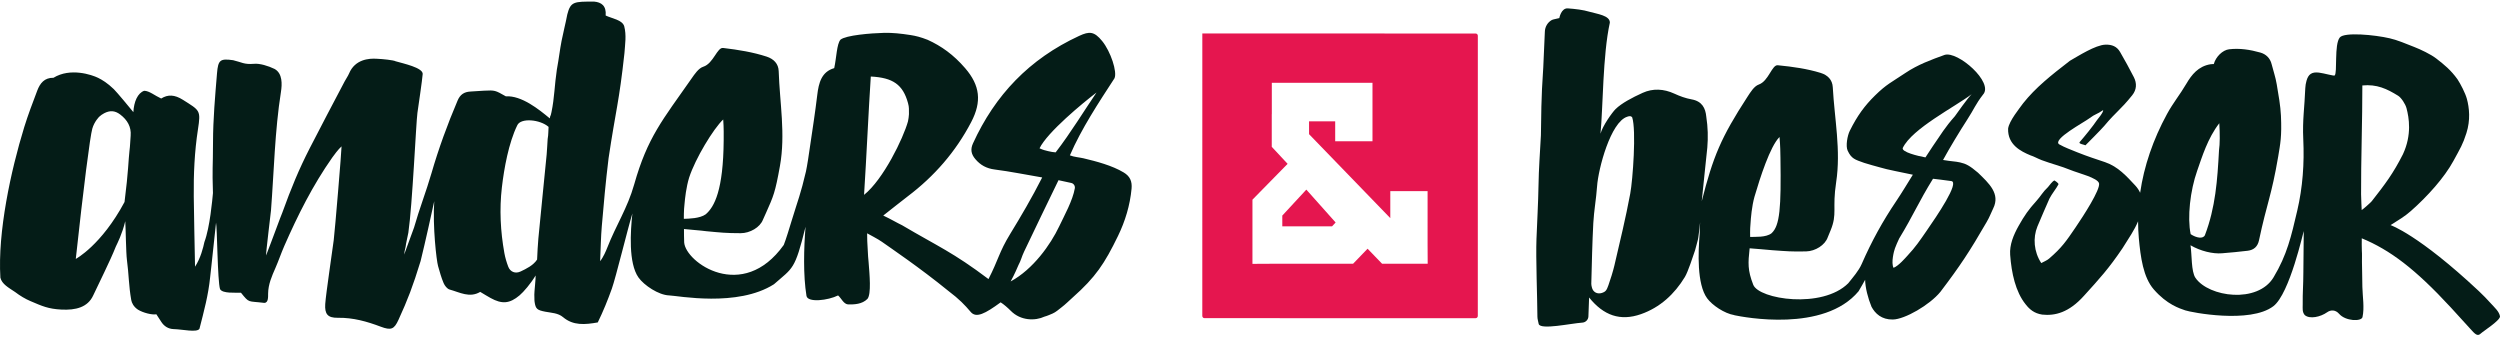
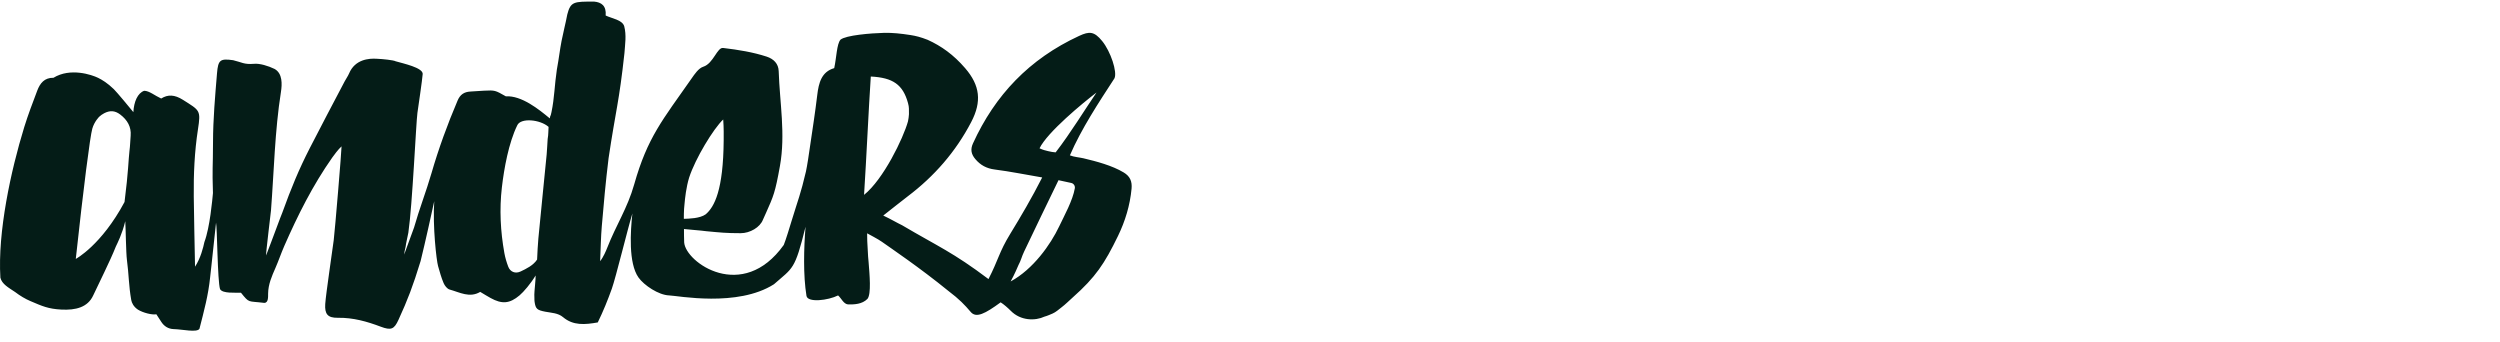
<svg xmlns="http://www.w3.org/2000/svg" width="300" height="41" viewBox="0 0 300 41" fill="none">
  <path fill-rule="evenodd" clip-rule="evenodd" d="M11.074 15.444C11.325 14.564 11.916 14 11.916 14C12.082 13.846 12.274 13.709 12.497 13.592C13.191 13.227 13.793 13.262 14.423 13.739C15.29 14.397 15.765 15.228 15.679 16.275C15.599 17.252 15.637 17.286 15.531 18.156C15.416 19.107 15.415 20.526 14.944 24.239C12.16 29.442 9.094 31.069 9.094 31.069C10.018 22.538 10.806 16.387 11.074 15.444ZM60.225 22.49C60.491 20.196 61.045 17.141 62.065 15.05C62.464 14.106 64.807 14.328 65.829 15.225C65.785 15.744 65.824 16.092 65.719 16.677C65.657 17.438 65.668 17.825 65.599 18.536C65.248 22.163 64.947 25.004 64.603 28.625C64.515 29.544 64.51 30.136 64.452 31.15C63.989 31.853 63.142 32.26 62.469 32.579C61.843 32.876 61.229 32.63 60.991 32.006C60.789 31.474 60.624 30.92 60.523 30.362C60.055 27.756 59.919 25.124 60.225 22.49ZM82.14 24.5C82.197 23.821 82.342 22.454 82.701 21.296C83.439 19.031 85.599 15.454 86.785 14.336C86.86 15.323 86.847 16.293 86.842 16.833C86.795 22.81 85.737 24.818 84.687 25.715C83.983 26.224 82.653 26.24 82.06 26.26C82.06 26.26 82.05 25.181 82.14 24.5ZM104.495 9.183C107.151 9.316 108.353 10.149 108.962 12.372C109.116 12.928 109.058 13.115 109.075 13.704C109.079 13.846 108.997 14.423 108.957 14.567C108.391 16.6 106.005 21.531 103.687 23.383C103.979 18.861 104.222 13.308 104.495 9.183ZM122.219 31.801C122.515 31.27 122.6 30.801 122.895 30.188C123.884 28.132 125.99 23.704 127.021 21.623C127.021 21.623 127.929 21.822 128.546 21.954C128.835 22.015 129.029 22.297 128.98 22.594C128.735 24.045 127.696 25.912 127.103 27.166C126.063 29.36 123.978 32.308 121.275 33.775C121.772 32.867 122.074 32.135 122.219 31.801ZM124.744 17.797C125.679 15.867 129.953 12.339 131.581 11.104C130.308 12.953 128.463 15.979 126.678 18.285C126.371 18.27 126.129 18.213 125.776 18.137C125.498 18.078 125.114 17.976 124.744 17.797ZM1.814 35.044C2.421 35.506 3.041 35.872 3.653 36.132C5.064 36.733 5.782 37.068 7.359 37.149C9.077 37.238 10.521 36.888 11.181 35.46C11.834 34.048 13.202 31.352 13.903 29.579C14.073 29.218 14.663 28.083 15.031 26.543C15.092 27.434 15.116 30.34 15.233 31.207C15.461 32.895 15.448 34.33 15.75 36.006C15.807 36.329 16.019 36.802 16.552 37.157C17.17 37.536 18.256 37.813 18.762 37.713C19.178 38.343 18.977 38.025 19.335 38.594C19.683 39.15 20.197 39.475 20.848 39.492C21.897 39.517 23.636 39.94 23.936 39.452C24.493 37.258 24.995 35.447 25.217 33.264C25.238 33.181 25.365 31.901 25.924 26.72C26.062 27.271 26.098 33.725 26.404 34.689C26.695 35.253 28.257 35.098 28.92 35.132C29.96 36.419 29.696 36.095 31.709 36.347C32.219 36.344 32.17 35.621 32.173 35.237C32.186 34.115 32.621 33.138 33.057 32.144C33.434 31.284 33.731 30.395 34.106 29.537C35.728 25.835 37.529 22.235 39.872 18.904C40.039 18.666 40.595 17.908 40.986 17.563C40.995 18.041 40.196 27.614 40.046 28.825C39.896 30.034 39.107 35.267 39.028 36.483C38.952 37.679 39.309 38.155 40.542 38.135C42.37 38.105 44.028 38.575 45.688 39.202C46.946 39.676 47.302 39.507 47.822 38.371C48.932 35.946 49.537 34.377 50.472 31.329C51.037 29.047 51.809 25.521 52.108 24.144C51.909 27.18 52.374 31.247 52.568 31.928C52.764 32.616 52.951 33.309 53.232 33.967C53.363 34.275 53.652 34.66 53.957 34.745C55.167 35.078 56.355 35.787 57.626 35.027C58.102 35.309 58.48 35.547 58.873 35.763C60.243 36.52 61.16 36.446 62.354 35.437C62.825 35.038 63.683 34.047 64.273 33.058C64.314 33.256 64.1 35.157 64.119 35.364C64.145 35.647 64.11 35.939 64.151 36.219C64.274 37.068 64.446 37.214 65.443 37.406C66.18 37.548 66.965 37.551 67.571 38.063C68.784 39.088 70.192 38.964 71.733 38.691C72.391 37.345 72.931 36.007 73.421 34.643C73.892 33.328 75.34 27.392 75.885 25.615C75.657 27.742 75.393 31.577 76.623 33.304C77.284 34.233 79.025 35.411 80.307 35.45C81.302 35.48 88.499 36.9 92.874 34.11C95.164 32.097 95.374 32.44 96.665 27.212C96.462 29.761 96.371 33.022 96.778 35.509C96.928 36.345 99.365 36.054 100.572 35.451C100.993 35.829 101.22 36.474 101.771 36.532C102.499 36.543 103.448 36.519 104.093 35.868C104.572 35.299 104.347 32.92 104.23 31.436C104.172 30.84 104.184 31.078 104.071 28.93C104.055 28.599 104.068 28.721 104.055 27.997C104.187 28.071 105.416 28.715 105.821 29.011C106.885 29.768 110.326 32.081 113.799 34.907C115.133 35.914 115.77 36.592 116.476 37.422C117.132 38.22 118.225 37.637 120.077 36.281C120.43 36.495 120.972 36.97 121.285 37.29C122.478 38.512 124.24 38.514 125.336 37.995C125.61 37.931 126.109 37.712 126.305 37.627C126.719 37.447 127.011 37.161 127.37 36.891C127.854 36.526 128.282 36.089 128.737 35.684C131.468 33.26 132.549 31.636 134.162 28.312C135.015 26.555 135.603 24.643 135.788 22.639C135.869 21.76 135.604 21.152 134.84 20.693C133.449 19.857 131.564 19.363 130.001 18.992C129.593 18.895 128.861 18.839 128.387 18.642C129.779 15.426 131.822 12.342 133.733 9.402C134.099 8.652 133.282 6.178 132.258 4.924C131.299 3.751 130.724 3.741 129.501 4.306C123.5 7.082 119.401 11.423 116.758 17.207C116.424 17.937 116.549 18.508 117.035 19.086C117.65 19.817 118.387 20.218 119.374 20.342C121.151 20.565 123.246 20.988 125.064 21.294C123.811 23.76 122.51 25.968 121.215 28.085C119.885 30.258 119.813 31.169 118.618 33.488C114.339 30.263 112.548 29.565 108.251 27.029C107.63 26.734 106.896 26.29 105.99 25.866C107.286 24.868 107.737 24.462 108.934 23.556C112.111 21.155 114.68 18.219 116.545 14.648C117.831 12.184 117.607 10.253 115.818 8.18C114.421 6.561 112.965 5.525 111.321 4.78C110.468 4.446 109.895 4.307 109.279 4.209C108.041 4.017 107.14 3.929 106.144 3.94C104.458 3.983 101.522 4.227 100.861 4.758C100.405 5.279 100.381 6.931 100.106 8.176C98.586 8.612 98.245 9.935 98.07 11.404C97.826 13.451 97.509 15.488 97.209 17.525C97.082 18.436 96.853 19.961 96.713 20.581C96.077 23.302 95.784 23.905 94.969 26.578C94.778 27.206 94.304 28.781 94.053 29.393C89.109 36.322 82.267 31.499 82.101 29.087C82.073 28.678 82.084 27.901 82.077 27.482C82.667 27.555 84.058 27.648 84.762 27.746C86.481 27.906 87.115 27.982 88.88 27.983C89.994 27.984 91.205 27.283 91.558 26.355C91.663 26.08 91.817 25.821 91.922 25.546C92.821 23.533 93.02 23.109 93.593 19.918C94.28 16.098 93.565 12.327 93.443 8.537C93.414 7.644 92.846 7.069 91.99 6.791C90.348 6.259 88.636 5.978 86.794 5.758C86.059 5.626 85.624 7.618 84.393 8.007C83.825 8.187 83.36 8.889 82.979 9.433C79.505 14.402 77.702 16.473 76.104 22.126C75.293 24.995 73.93 26.999 72.847 29.78C72.739 30.056 72.412 30.849 72.016 31.343C72.089 29.715 72.105 28.424 72.216 27.139C72.451 24.419 72.663 21.975 73.03 18.98C73.893 13.198 74.293 12.274 74.932 6.388C75.004 5.311 75.193 4.235 74.902 3.131C74.646 2.377 73.448 2.228 72.68 1.863C72.78 0.675 72.147 0.271 71.302 0.192C68.888 0.189 68.477 0.174 68.076 1.727C67.877 2.792 67.595 3.845 67.388 4.908C67.168 6.042 67.1 6.828 66.822 8.352C66.546 10.164 66.536 11.75 66.179 13.448C65.992 14.339 66.112 13.46 65.974 14.207C64.666 13.12 62.592 11.448 60.701 11.559C59.403 10.823 59.403 10.82 58.074 10.882C57.533 10.907 56.994 10.953 56.455 10.984C55.683 11.027 55.214 11.355 54.914 12.059C53.694 14.925 52.633 17.83 51.775 20.795C51.157 22.929 50.289 25.163 49.688 27.298C49.212 28.598 48.975 29.248 48.499 30.549C48.559 29.923 48.664 29.834 48.727 29.253C48.749 29.047 48.927 28.361 49.002 27.921C49.488 24.605 49.929 14.692 50.09 13.551C50.201 12.775 50.665 9.645 50.725 8.863C50.715 8.118 48.433 7.63 47.468 7.351C47.241 7.216 45.893 7.075 45.199 7.051C44.277 6.99 42.603 7.116 41.891 8.812C41.752 9.142 41.531 9.438 41.364 9.757C39.959 12.432 38.544 15.097 37.17 17.783C35.86 20.343 34.947 22.558 33.874 25.527C33.764 25.742 32.616 28.909 31.928 30.657C31.894 30.408 32.499 25.509 32.519 25.251C32.884 20.512 32.973 15.744 33.71 11.052C33.861 10.101 33.912 8.816 32.957 8.277C32.202 7.907 31.154 7.586 30.469 7.659C29.263 7.754 29.024 7.471 27.978 7.225C26.411 7.001 26.175 7.196 26.041 8.795C25.813 11.539 25.568 14.292 25.562 17.052C25.554 20.343 25.455 20.034 25.554 23.169C25.488 23.887 25.193 27.283 24.527 29.047C24.387 29.711 24.083 30.958 23.404 32.005C23.351 29.073 23.277 26 23.252 23.595C23.223 20.89 23.342 18.201 23.753 15.536C24.113 13.208 23.992 13.274 21.952 11.98C20.951 11.346 20.144 11.321 19.341 11.823C18.583 11.479 17.919 10.898 17.3 10.895C16.521 11.168 16.071 12.193 16.003 13.456C15.655 13.021 14.035 11.069 13.661 10.702C12.903 9.969 12.255 9.574 11.768 9.339C11.031 8.977 8.44 8.088 6.418 9.333C5.323 9.315 4.8 10.003 4.471 10.871C3.924 12.318 3.366 13.77 2.907 15.258C1.296 20.491 -0.292 27.849 0.046 33.325C0.236 34.1 1.031 34.518 1.814 35.044Z" fill="#041C17" />
-   <path fill-rule="evenodd" clip-rule="evenodd" d="M153.876 25.869V27.161L159.845 27.161L160.275 26.697L156.76 22.753L153.876 25.869ZM165.853 31.652L164.109 29.845L162.368 31.652L152.532 31.651L150.294 31.663L150.295 23.96L154.514 19.661L152.611 17.619L152.611 13.707L152.618 13.7V9.936L164.698 9.937L164.698 16.954L160.223 16.953V14.561L157.086 14.56V16.1L166.836 26.175V22.939L171.311 22.939L171.31 29.339L171.322 31.652H165.853ZM177.079 4.021L144.279 4.018L144.276 37.91C144.276 38.058 144.392 38.179 144.536 38.179L177.076 38.182C177.22 38.182 177.337 38.061 177.337 37.913L177.34 4.291C177.34 4.142 177.223 4.021 177.079 4.021Z" fill="#E5164F" />
-   <path fill-rule="evenodd" clip-rule="evenodd" d="M263.66 20.495C264.244 18.841 264.91 16.602 266.315 14.787C266.398 16.082 266.389 17.283 266.282 18.026C266.087 21.625 265.86 24.892 264.589 28.223C264.365 28.691 263.572 28.563 262.879 28.099C262.462 26.088 262.82 22.87 263.66 20.495ZM283.482 10.254C285.223 10.087 286.418 10.65 287.775 11.49C288.159 11.727 288.652 12.495 288.78 12.979C289.083 14.124 289.44 16.172 288.355 18.504C287.164 20.851 286.225 22.084 284.606 24.151C284.496 24.293 283.557 25.121 283.403 25.208C283.403 25.208 283.331 23.73 283.33 23.321C283.31 19.447 283.491 14.229 283.482 10.254ZM250.09 35.48C251.945 33.437 253.045 32.237 254.702 29.787C255.499 28.51 256.129 27.618 256.57 26.555C256.571 27.232 256.598 27.907 256.659 28.577C256.866 30.85 257.184 33.275 258.459 34.735C260.044 36.551 261.544 37.004 262.228 37.243C262.902 37.479 270.006 38.867 272.8 36.747C274.776 35.249 276.409 27.724 276.451 27.727C276.451 27.727 276.404 32.192 276.403 32.678C276.399 34.309 276.309 34.958 276.325 36.588C276.329 36.996 276.252 37.438 276.569 37.808C277.162 38.328 278.467 38.033 279.256 37.472C279.686 37.166 280.253 37.153 280.697 37.663C281.47 38.553 283.379 38.605 283.501 38.046C283.747 36.919 283.512 35.619 283.484 34.429C283.444 32.707 283.478 33.142 283.435 31.419C283.424 30.973 283.461 30.551 283.422 30.09C283.398 29.597 283.413 29.2 283.413 28.595C286.798 29.998 289.802 32.247 294.082 36.878C294.92 37.804 295.73 38.675 296.426 39.448C296.966 40.048 297.279 40.414 297.67 40.041C297.976 39.748 300.085 38.416 299.997 37.947C299.889 37.37 299.35 36.906 298.932 36.441C298.486 35.944 297.929 35.371 297.461 34.932C290.205 28.135 286.869 27.013 286.869 27.013C287.868 26.37 288.506 26.024 289.295 25.33C291.33 23.541 293.333 21.289 294.402 19.326C295.255 17.757 295.524 17.365 295.97 15.971C296.471 14.405 296.317 12.935 296.026 11.865C295.839 11.176 295.274 10.084 294.895 9.509C294.097 8.408 293.328 7.772 292.344 7.016C291.683 6.508 290.483 5.937 289.71 5.637C288.785 5.278 287.747 4.825 286.787 4.601C284.952 4.173 281.328 3.833 280.779 4.493C280.08 5.333 280.512 8.749 280.157 9.06C280.07 9.137 278.858 8.784 278.272 8.713C277.423 8.609 277 8.901 276.781 9.693C276.703 9.976 276.646 10.272 276.635 10.566C276.548 12.866 276.284 14.401 276.392 16.698C276.53 19.622 276.324 22.476 275.669 25.279C274.951 28.347 274.451 30.578 272.826 33.28C270.916 36.454 265.061 35.66 263.462 33.354C262.928 32.585 263.037 30.529 262.86 29.431C264.063 30.134 265.552 30.488 266.646 30.393C267.677 30.302 268.712 30.221 269.739 30.088C270.46 29.995 270.918 29.596 271.079 28.841C272.038 24.324 272.577 23.523 273.383 18.786C273.636 17.245 273.828 16.404 273.713 13.878C273.66 12.708 273.42 11.369 273.209 10.125C273.048 9.176 272.825 8.62 272.591 7.684C272.415 6.975 271.912 6.496 271.24 6.306C270.016 5.959 268.766 5.763 267.49 5.914C266.713 6.007 265.891 6.812 265.655 7.689C265.655 7.689 265.476 7.676 265.255 7.711C263.798 7.949 262.992 8.974 262.37 10.037C261.59 11.369 260.78 12.326 260.043 13.679C258.372 16.741 257.278 19.939 256.817 23.133C256.679 22.831 256.491 22.541 256.238 22.268C255.186 21.141 254.168 19.992 252.613 19.461C251.52 19.087 250.619 18.813 249.273 18.277C248.468 17.938 247.844 17.737 247.092 17.314C246.264 16.714 250.072 14.691 250.744 14.183C251.454 13.647 251.614 13.746 252.369 13.216C252.463 13.438 251.662 14.378 251.641 14.411C251.131 15.173 250.151 16.371 249.55 17.063C249.421 17.271 250.09 17.347 250.254 17.436C250.254 17.436 252.145 15.545 252.51 15.109C253.992 13.338 254.417 13.235 255.865 11.432C256.403 10.761 256.438 10.004 256.064 9.266C255.546 8.239 254.981 7.235 254.409 6.237C254.029 5.574 253.426 5.332 252.648 5.359C251.444 5.402 249.41 6.714 248.392 7.291C246.051 9.095 244.264 10.526 242.789 12.377C242.347 12.993 241.091 14.514 240.973 15.437C240.909 17.363 242.492 18.16 243.665 18.645C244.061 18.763 244.516 19.034 245.022 19.224C246.106 19.633 247.382 19.949 248.453 20.395C249.385 20.783 251.755 21.34 251.888 22.016C252.023 22.784 250.066 25.826 249.071 27.285C247.946 28.938 247.422 29.715 245.892 31.032C245.624 31.262 245.267 31.393 244.951 31.569C244.054 30.2 243.937 28.53 244.49 27.178C245.01 25.905 245.39 25.104 245.93 23.84C246.215 23.267 246.778 22.595 247.009 22.134C247.086 21.981 246.534 21.653 246.534 21.653C246.271 21.751 245.931 22.255 245.764 22.444C245.103 23.069 244.915 23.507 244.381 24.1C243.429 25.142 242.915 25.893 242.24 27.095C241.628 28.185 241.131 29.368 241.219 30.578C241.379 32.772 241.862 35.008 243.07 36.512C243.55 37.13 244.11 37.605 245.063 37.752C246.591 37.914 248.26 37.523 250.09 35.48Z" fill="#041C17" />
-   <path fill-rule="evenodd" clip-rule="evenodd" d="M231.175 27.723C230.367 28.89 229.878 29.631 228.891 30.685C228.654 30.938 227.828 31.91 227.224 32.14C226.906 31.523 227.282 30.086 227.397 29.793C227.483 29.557 227.747 28.926 227.9 28.623C229.611 25.815 230.236 24.234 231.96 21.451C231.96 21.451 233.666 21.648 234.149 21.727C235.198 21.853 232.417 25.931 231.175 27.723ZM228.333 17.753C229.442 15.433 234.627 12.803 236.597 11.305C236.139 11.75 234.747 13.706 234.582 13.95C233.395 15.285 232.922 16.116 231.948 17.527C231.673 17.924 231.052 18.888 231.052 18.888C230.108 18.718 228.159 18.235 228.333 17.753ZM195.627 23.242C195.091 26.131 194.392 29.006 193.719 31.895C193.587 32.466 193.222 33.658 193.013 34.22C192.803 34.783 192.729 34.996 192.209 35.158C191.658 35.331 191.152 35.04 191.028 34.494C190.997 34.353 190.951 34.209 190.955 34.065C191.012 31.849 191.076 28.975 191.197 26.763C191.277 25.292 191.548 23.826 191.649 22.358C191.795 20.247 193.277 14.633 195.266 14.008C195.393 13.969 195.677 13.842 195.863 14.082C196.368 15.623 195.937 21.577 195.627 23.242ZM210.061 26.833C210.102 26.151 210.213 24.776 210.538 23.607C211.211 21.317 212.405 17.584 213.541 16.436C213.637 17.423 213.646 18.396 213.654 18.939C213.743 24.934 213.593 27.067 212.584 27.992C211.906 28.519 210.599 28.401 210.018 28.435C210.018 28.435 209.988 27.518 210.061 26.833ZM239.186 25.009C240.058 23.242 238.673 21.998 237.357 20.722C236.366 19.877 235.902 19.646 235.215 19.492C234.569 19.349 234.328 19.392 233.165 19.197C233.892 17.852 235.21 15.675 236.064 14.361C236.908 13.061 237.051 12.53 237.966 11.348C239.284 9.899 234.922 6.086 233.357 6.587C231.747 7.165 230.127 7.76 228.64 8.76C226.986 9.872 226.392 10.092 224.989 11.473C223.779 12.663 222.883 13.864 221.972 15.702C221.689 16.272 221.457 17.53 221.723 18.087C222.178 19.046 222.573 19.145 223.701 19.545C224.494 19.796 224.853 19.878 225.575 20.082C226.501 20.372 228.168 20.662 229.542 20.966C228.924 21.964 228.198 23.17 227.556 24.122C225.939 26.517 224.604 28.931 223.401 31.684C223.043 32.501 222.377 33.251 221.789 33.99C218.673 37.097 211.071 35.924 210.388 34.168C209.705 32.413 209.764 31.583 209.956 29.796C210.536 29.854 212.012 29.946 212.704 30.027C214.391 30.148 215.015 30.209 216.743 30.168C217.836 30.142 219.006 29.412 219.331 28.472C219.428 28.194 219.572 27.93 219.669 27.652C220.505 25.613 219.849 25.087 220.338 21.873C220.924 18.025 220.138 14.261 219.933 10.464C219.884 9.567 219.315 9.005 218.469 8.746C216.848 8.25 215.165 8.01 213.356 7.832C212.632 7.717 212.251 9.725 211.054 10.144C210.501 10.338 210.061 11.054 209.701 11.607C206.499 16.535 205.58 18.773 204.209 24.145C204.433 21.784 204.825 18.343 204.877 17.716C204.979 16.492 204.953 15.292 204.752 13.985C204.657 13.006 204.271 12.151 202.989 11.923C202.27 11.796 201.584 11.542 200.924 11.238C199.644 10.651 198.344 10.588 197.125 11.139C195.838 11.72 194.598 12.385 193.878 13.08C193.422 13.535 192.312 15.114 192.059 16.044C192.366 12.968 192.32 6.605 193.182 2.719C193.201 1.85 191.625 1.672 190.781 1.421C189.935 1.168 189.03 1.074 188.143 1.006C187.337 0.945 187.118 2.17 187.118 2.17C186.974 2.221 186.371 2.319 186.236 2.391C185.717 2.672 185.398 3.215 185.382 3.806C185.36 4.565 185.215 7.314 185.193 8.074C184.92 11.902 184.951 14.214 184.909 16.231C184.788 18.489 184.654 20.212 184.62 22.285C184.588 24.299 184.454 26.645 184.377 28.663C184.288 30.985 184.477 35.689 184.489 38.009C184.491 38.291 184.587 38.566 184.647 38.89C184.897 39.608 188.481 38.81 189.892 38.713C190.273 38.686 190.586 38.371 190.608 37.994C190.641 37.076 190.659 36.617 190.692 35.699C192.433 37.865 194.434 38.568 196.912 37.699C199.211 36.893 200.938 35.293 202.183 33.241C202.562 32.617 203.151 30.787 203.403 30.053C203.518 29.692 203.675 28.984 203.749 28.752C203.803 28.58 203.943 27.32 204.013 26.677L203.958 28.098C203.783 30.237 203.611 34.089 204.855 35.793C205.457 36.618 206.92 37.617 208.123 37.816L208.119 37.826C209.247 38.061 218.876 39.932 223.03 34.95C223.13 34.812 223.816 33.575 223.816 33.575C223.831 34.522 224.157 35.784 224.579 36.808C225.012 37.62 225.79 38.367 227.145 38.342C228.577 38.32 231.568 36.59 232.846 35.024C235.214 31.908 236.358 30.173 238.374 26.684C238.8 25.949 238.797 25.812 239.186 25.009Z" fill="#041C17" />
</svg>